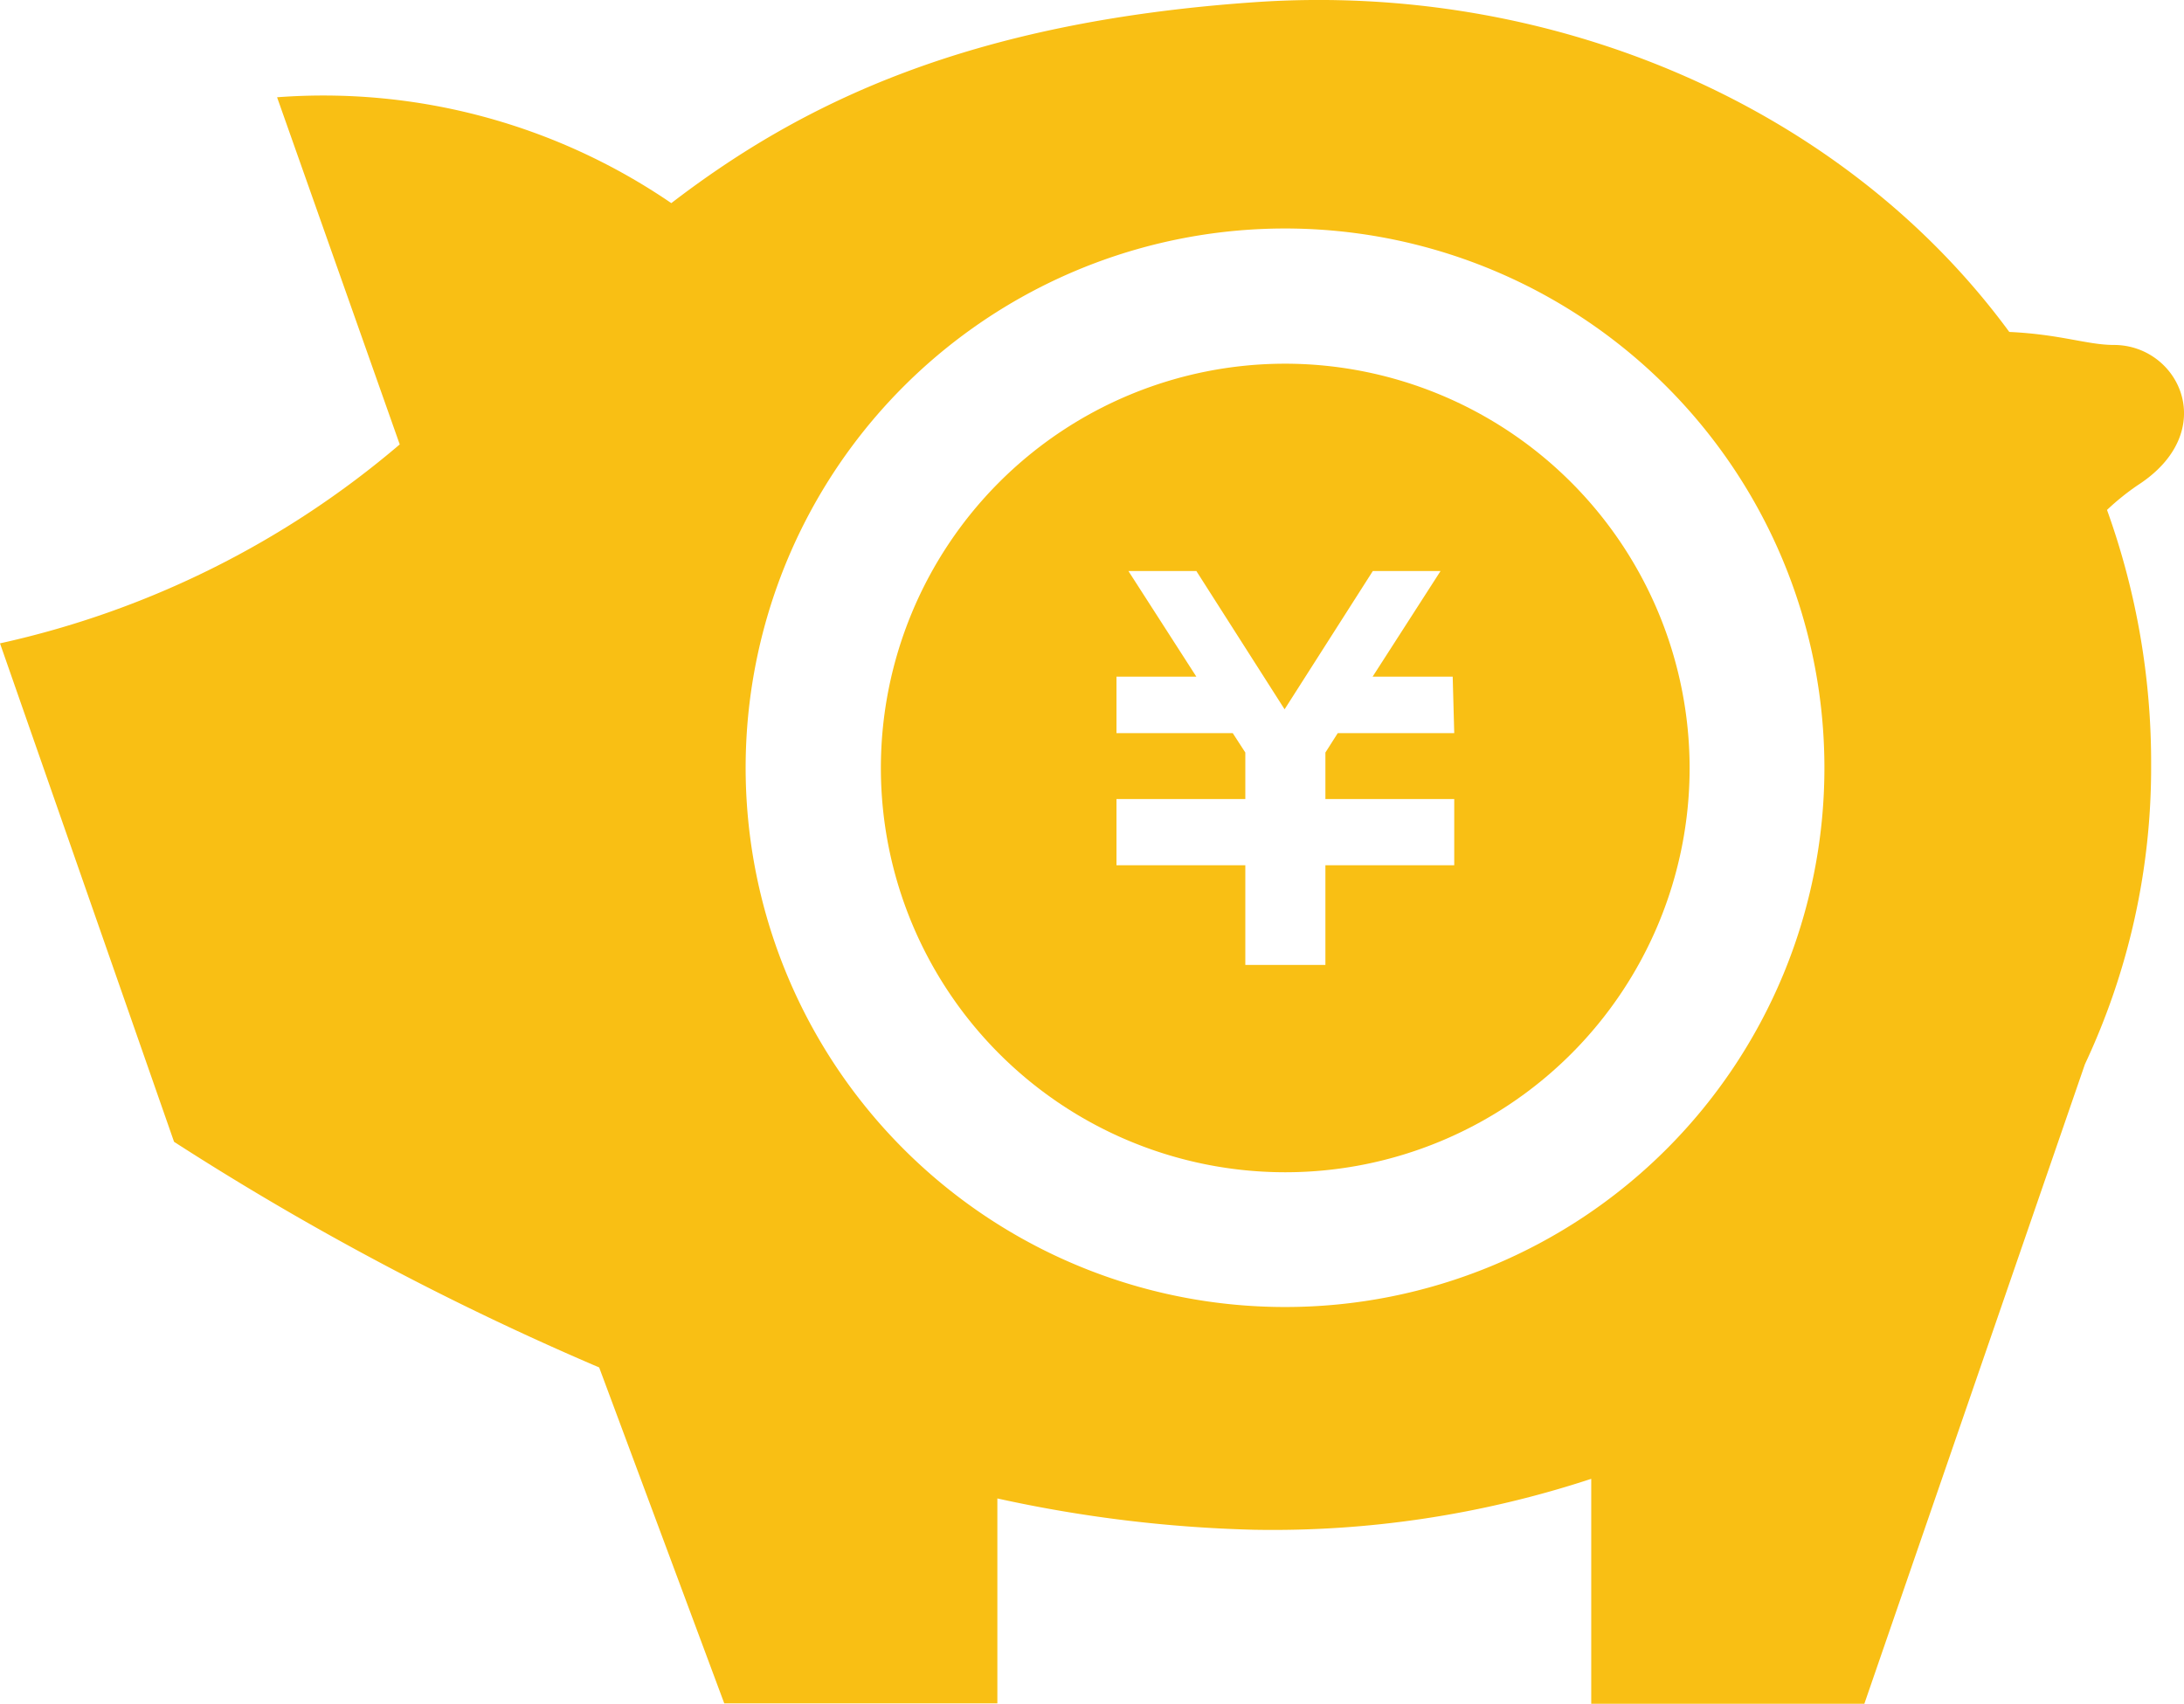
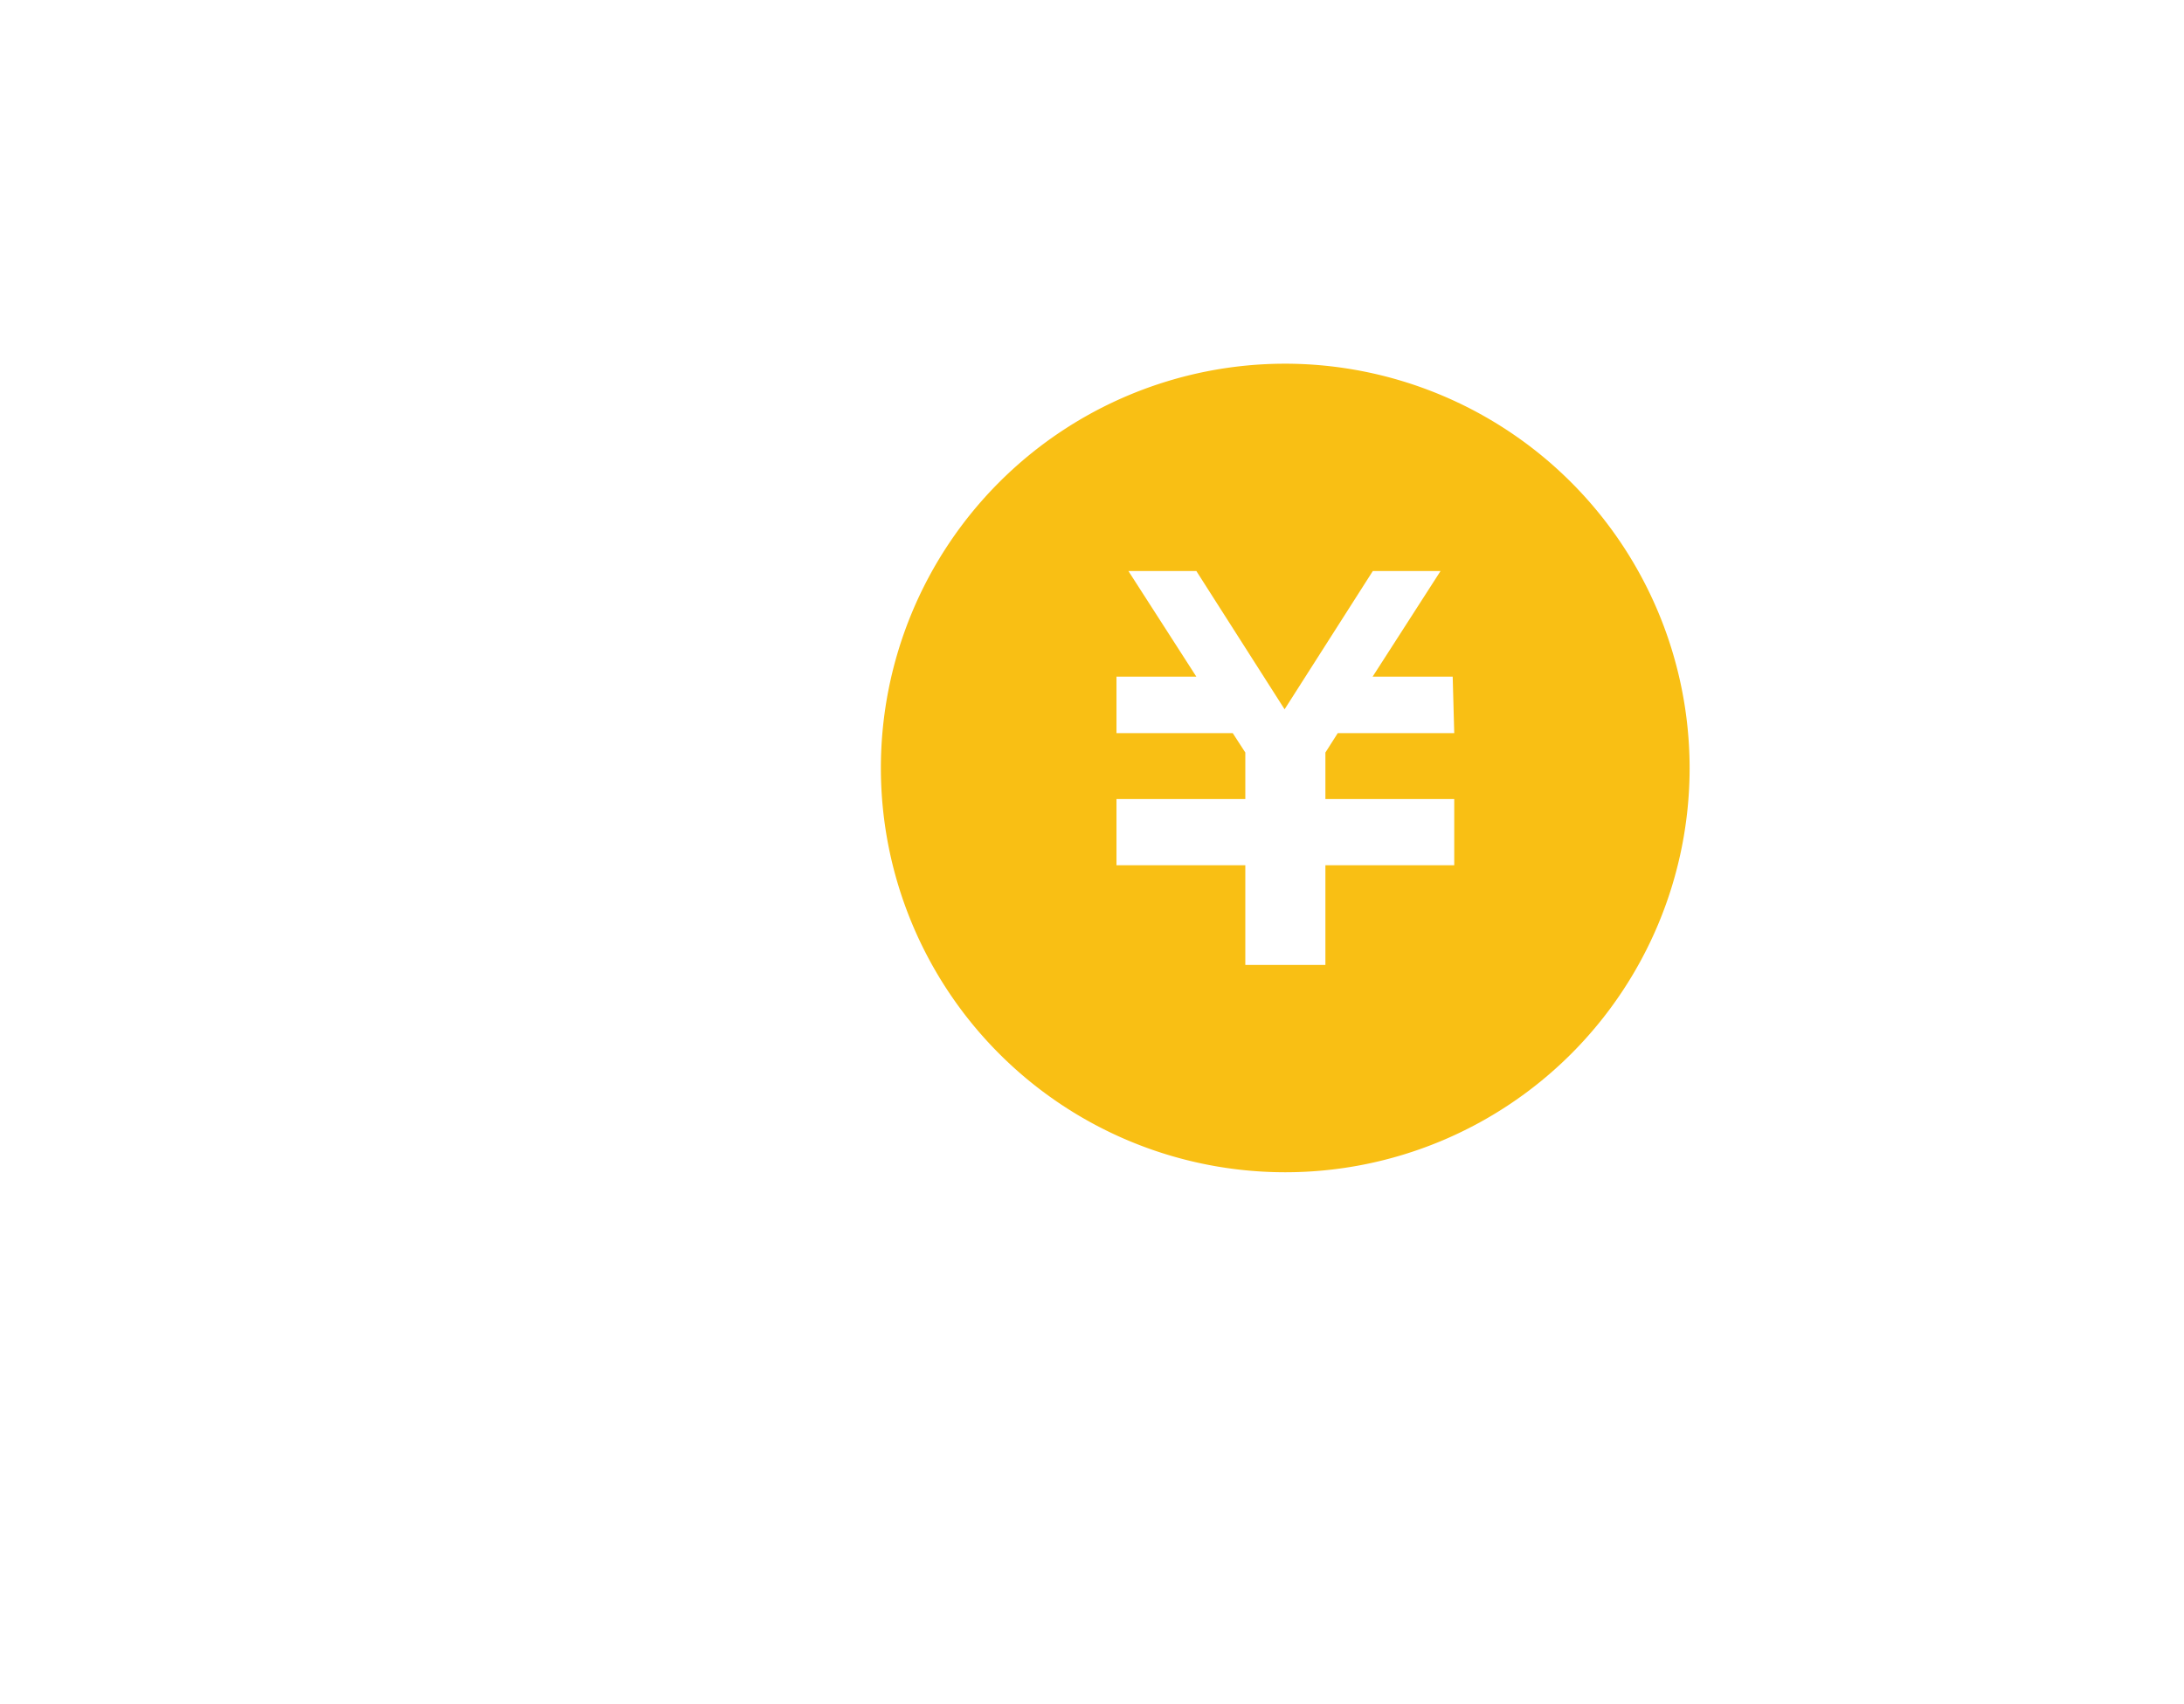
<svg xmlns="http://www.w3.org/2000/svg" viewBox="0 0 99 77.25">
  <defs>
    <style>.cls-1{fill:#f9bf14;}</style>
  </defs>
  <title>アセット 8</title>
  <g id="レイヤー_2" data-name="レイヤー 2">
    <g id="レイヤー">
      <path class="cls-1" d="M58.26,16.49A18.33,18.33,0,1,0,76.59,34.82,18.35,18.35,0,0,0,58.26,16.49Zm7.66,16.75H60.64l-.56.88v2.11h5.84v3H60.08v4.52H56.45V39.23H50.61v-3h5.84V34.12l-.57-.88H50.61V30.68h3.62l-3.08-4.79h3.08l4,6.27,4-6.27h3.07l-3.08,4.79h3.63Z" />
-       <path class="cls-1" d="M95.82,15.64c-1.2,0-2.4-.48-4.74-.59C83.58,4.83,70.38-.84,56.87.1,43.85,1,36.32,4.69,30.43,9.21a27.93,27.93,0,0,0-17.87-4.8l5.56,15.74A41.77,41.77,0,0,1,0,29.17l7.89,22.6A129.54,129.54,0,0,0,27.16,62l5.67,15.23H45.21V67.94a61,61,0,0,0,11.66,1.42,46.16,46.16,0,0,0,15.26-2.31v10.2H84.51l10-29a31.63,31.63,0,0,0,3-13.53,33.79,33.79,0,0,0-2-11.6A11.29,11.29,0,0,1,96.9,22C100.67,19.57,98.78,15.64,95.82,15.64ZM58.26,59.26A24.45,24.45,0,1,1,82.7,34.82,24.44,24.44,0,0,1,58.26,59.26Z" />
    </g>
  </g>
</svg>